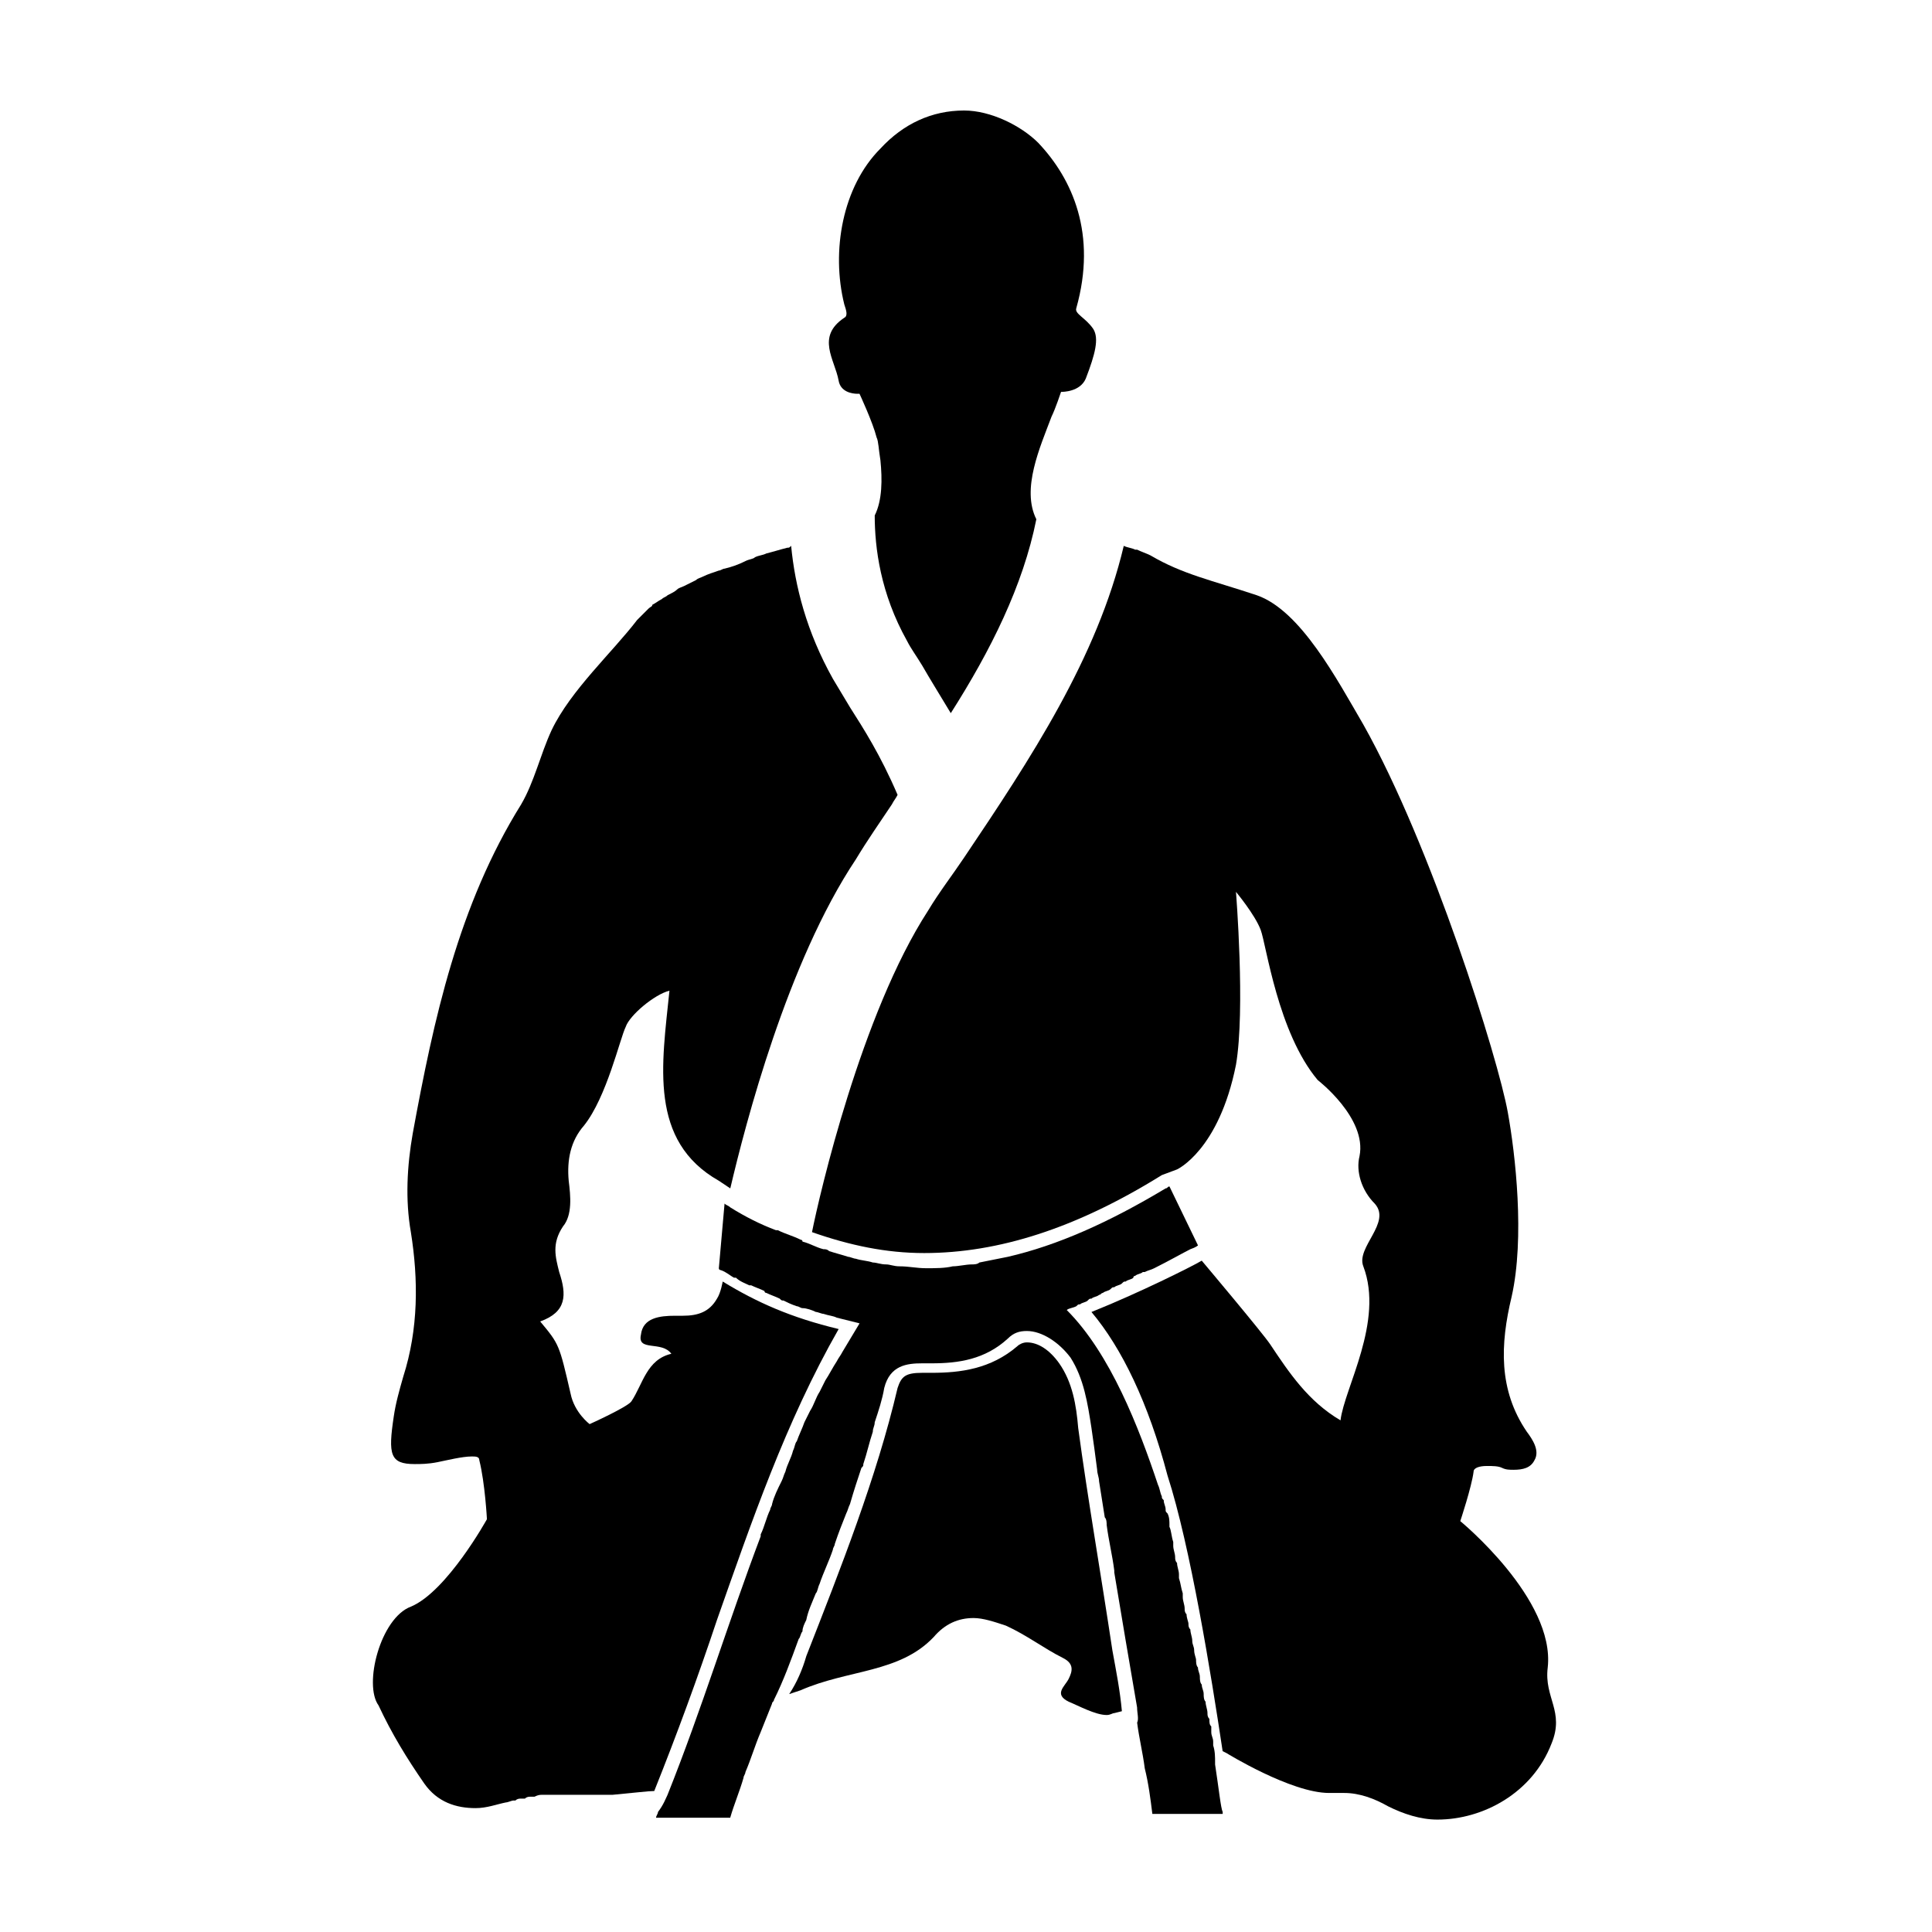
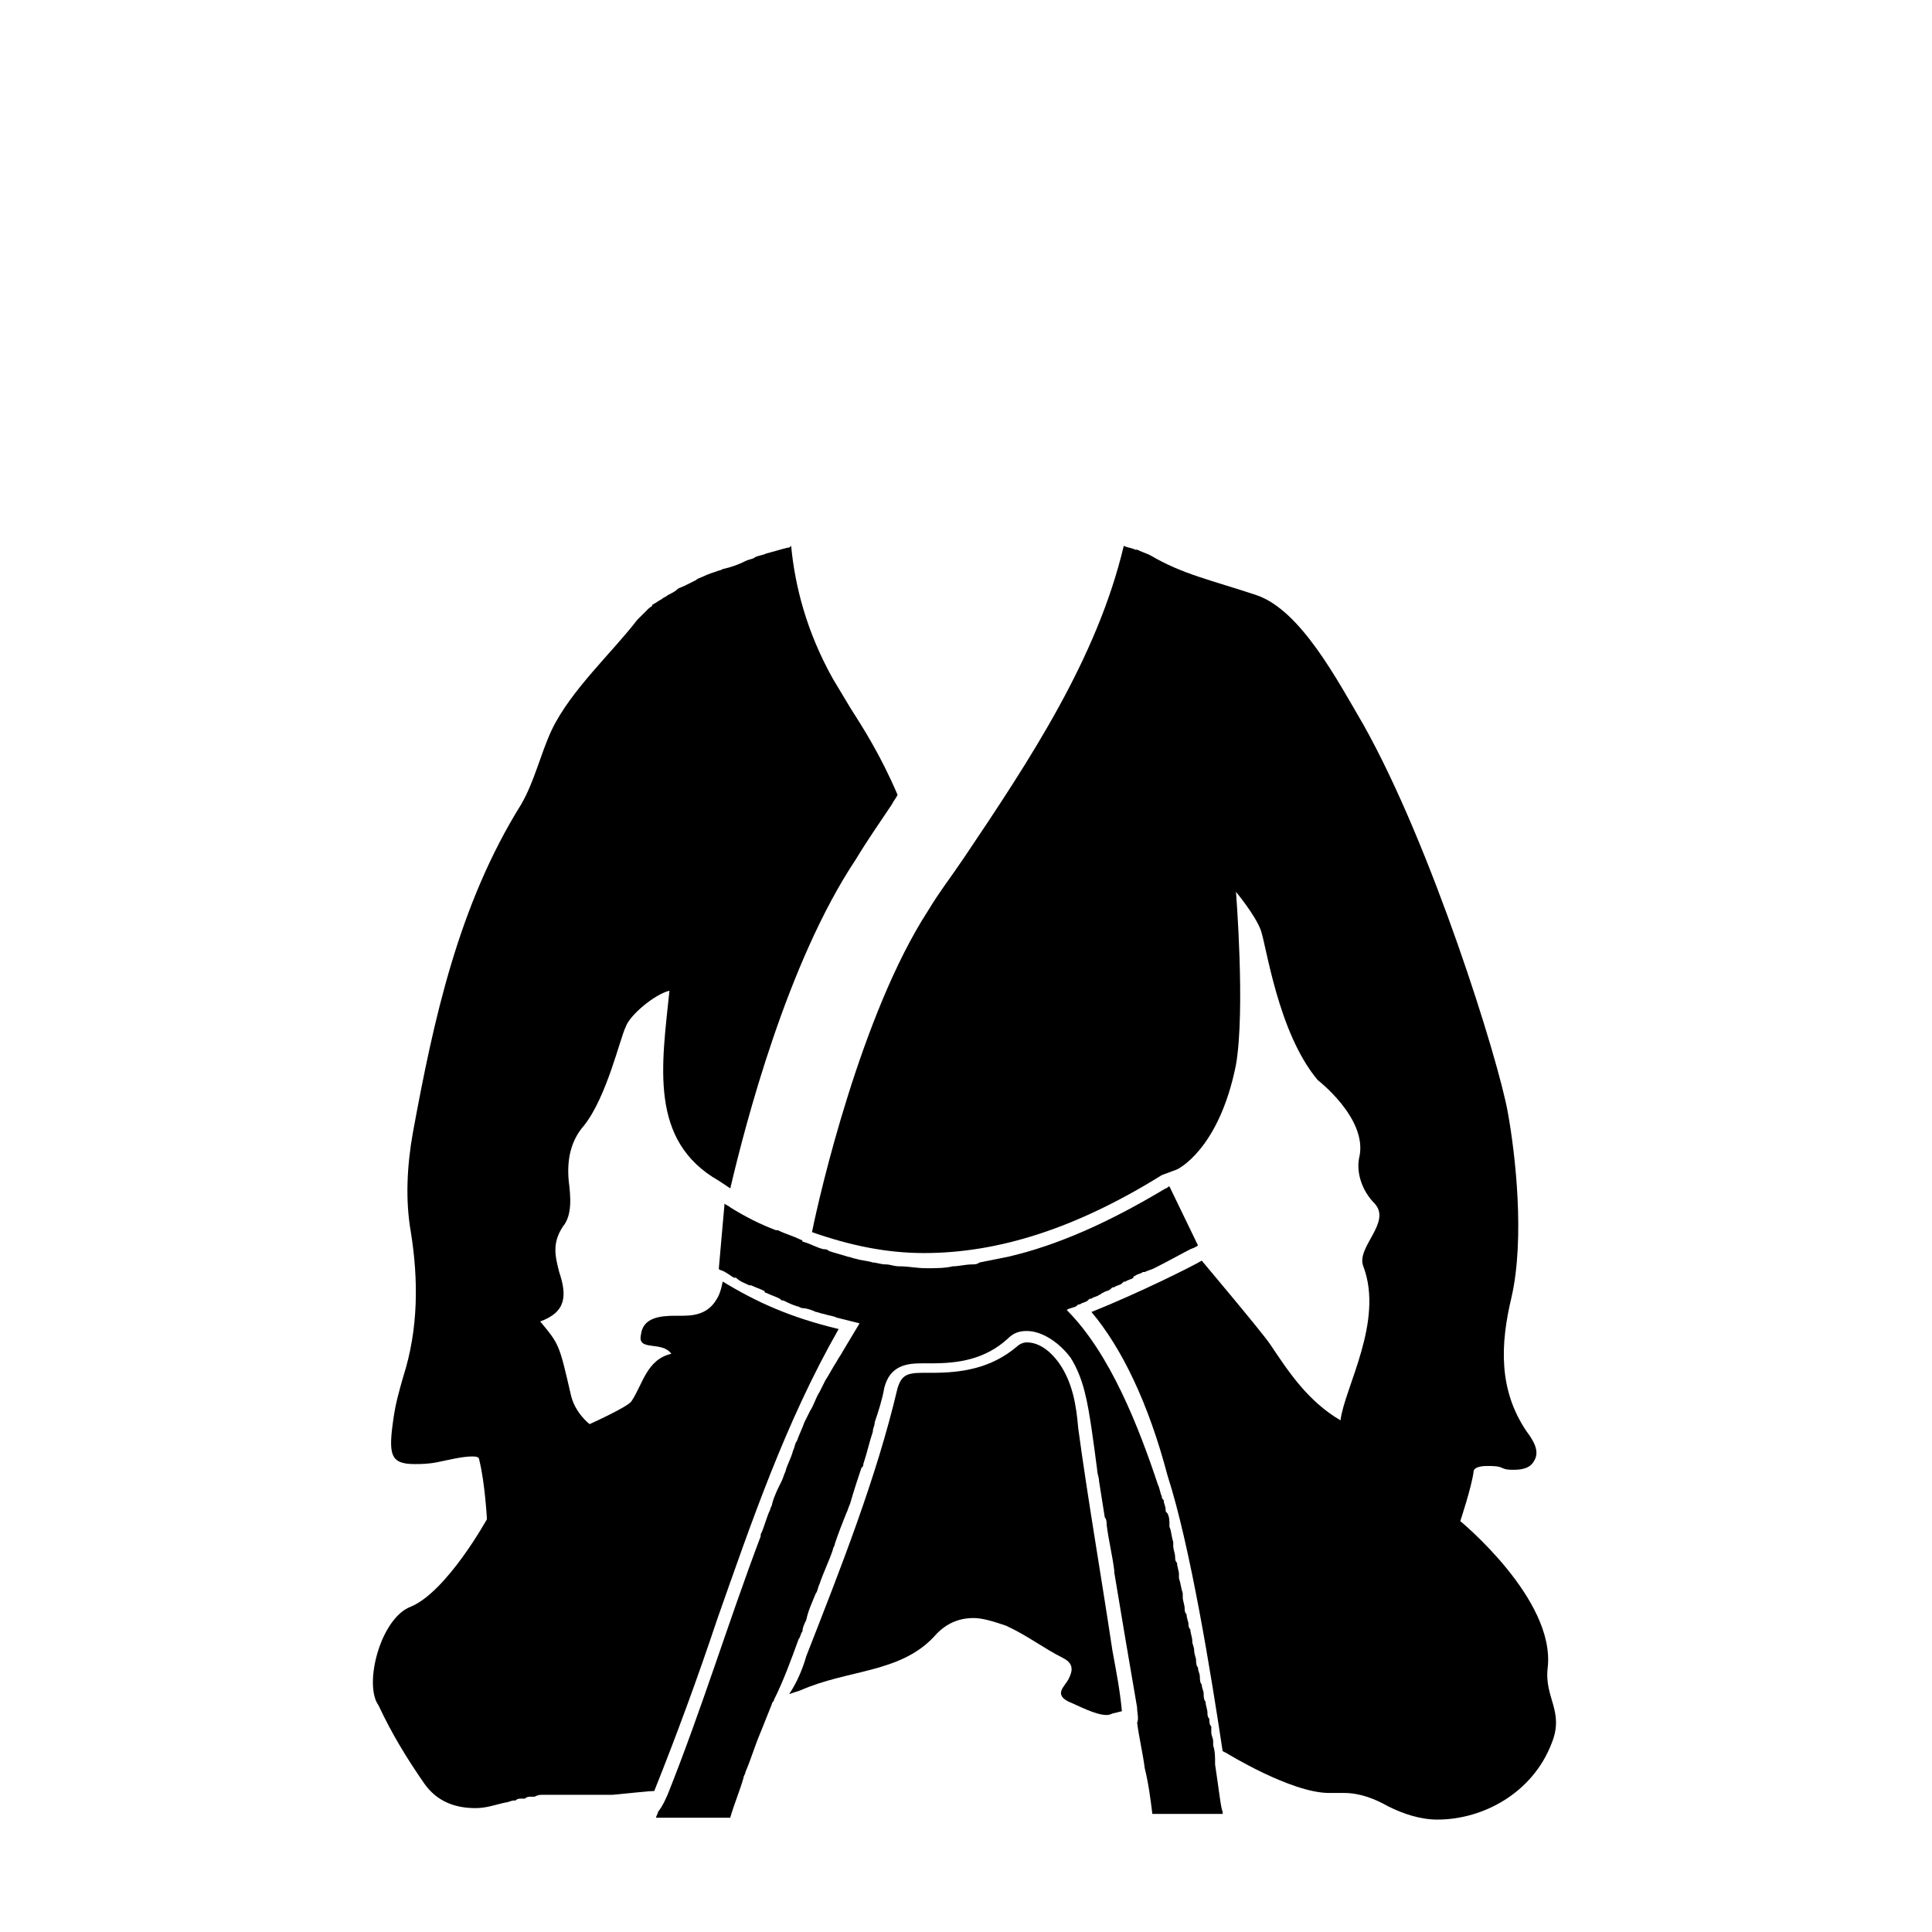
<svg xmlns="http://www.w3.org/2000/svg" fill="#000000" width="800px" height="800px" version="1.1" viewBox="144 144 512 512">
  <g>
    <path d="m320.9 619.66c9.07-22.672 16.121-45.848 24.688-68.52v-0.504c1.008-2.016 1.512-4.535 2.519-6.551 0-0.504 0.504-1.008 0.504-1.512 0.504-2.016 1.512-4.031 2.519-6.047 0.504-1.008 0.504-1.512 1.008-2.519 0.504-2.016 1.512-3.527 2.016-5.543 0.504-1.008 0.504-2.016 1.008-2.519 0.504-1.512 1.512-3.527 2.016-5.039 0.504-1.008 1.008-2.016 1.512-3.023 1.008-1.512 1.512-3.527 2.519-5.039 0.504-1.008 1.008-2.016 1.512-3.023 1.008-1.512 2.016-3.527 3.023-5.039 0.504-1.008 1.008-1.512 1.512-2.519 1.512-2.519 3.023-5.039 4.535-7.559-2.016-0.504-4.031-1.008-6.047-1.512-1.008-0.504-2.016-0.504-3.527-1.008-0.504 0-1.512-0.504-2.016-0.504-1.008-0.504-2.519-1.008-3.527-1.008-0.504 0-1.008-0.504-1.512-0.504-1.512-0.504-2.519-1.008-3.527-1.512-0.504 0-0.504 0-1.008-0.504-1.008-0.504-2.519-1.008-3.527-1.512 0 0-0.504 0-0.504-0.504-1.008-0.504-2.519-1.008-3.527-1.512h-0.504c-1.008-0.504-2.519-1.008-3.527-2.016h-0.504c-1.008-0.504-2.016-1.512-3.527-2.016 0 0-0.504 0-0.504-0.504l1.512-17.129c0.504 0.504 1.008 0.504 1.512 1.008 4.031 2.519 8.062 4.535 12.09 6.047h0.504c2.016 1.008 4.031 1.512 6.047 2.519 0 0 0.504 0 0.504 0.504 2.016 0.504 3.527 1.512 5.543 2.016 0.504 0 1.008 0 1.512 0.504 1.512 0.504 3.527 1.008 5.039 1.512 0.504 0 1.512 0.504 2.016 0.504 1.512 0.504 3.023 0.504 4.535 1.008 1.008 0 2.016 0.504 3.527 0.504 1.008 0 2.016 0.504 3.527 0.504 2.519 0 4.535 0.504 7.055 0.504s5.039 0 7.055-0.504c1.512 0 3.527-0.504 5.039-0.504 0.504 0 1.512 0 2.016-0.504 2.519-0.504 5.039-1.008 7.559-1.512 13.098-3.023 26.703-9.07 41.816-18.137 0.504 0 0.504-0.504 1.008-0.504l7.559 15.617s-0.504 0.504-2.016 1.008c-2.016 1.008-5.543 3.023-9.574 5.039-1.008 0.504-1.512 0.504-2.519 1.008h-0.504c-0.504 0.504-1.512 0.504-2.016 1.008 0 0-0.504 0-0.504 0.504-0.504 0.504-1.512 0.504-2.016 1.008-0.504 0-0.504 0-1.008 0.504-0.504 0.504-1.512 0.504-2.016 1.008-0.504 0-0.504 0-1.008 0.504-0.504 0.504-1.512 0.504-2.016 1.008-0.504 0-0.504 0.504-1.008 0.504-0.504 0.504-1.512 0.504-2.016 1.008-0.504 0-0.504 0-1.008 0.504s-1.512 0.504-2.016 1.008c-0.504 0-0.504 0-1.008 0.504-1.008 0.504-2.016 0.504-2.519 1.008 11.586 11.586 19.145 31.234 24.184 46.352 0.504 1.008 0.504 2.016 1.008 3.023 0 0.504 0 0.504 0.504 1.008 0 1.008 0.504 1.512 0.504 2.519 0 0.504 0 0.504 0.504 1.008 0.504 1.008 0.504 2.016 0.504 3.023v0.504c0.504 1.008 0.504 2.519 1.008 4.031v1.008c0 1.008 0.504 2.016 0.504 3.023 0 0.504 0 1.008 0.504 1.512 0 1.008 0.504 2.016 0.504 3.023v1.008c0.504 1.512 0.504 2.519 1.008 4.031v1.008c0 1.008 0.504 2.016 0.504 3.023 0 0.504 0 1.008 0.504 1.512 0 1.008 0.504 2.016 0.504 2.519s0 1.008 0.504 1.512c0 1.008 0.504 2.016 0.504 3.023 0 1.008 0.504 1.512 0.504 2.519 0 1.008 0.504 2.016 0.504 2.519s0 1.512 0.504 2.016c0 1.008 0.504 1.512 0.504 2.519 0 0.504 0 1.512 0.504 2.016 0 1.008 0.504 1.512 0.504 2.519 0 0.504 0 1.512 0.504 2.016 0 1.008 0.504 2.016 0.504 3.023 0 0.504 0 1.008 0.504 1.512 0 1.008 0 1.512 0.504 2.016v1.512c0 1.008 0.504 1.512 0.504 2.519v1.008c0.504 1.512 0.504 3.023 0.504 4.535v0.504c1.008 6.551 1.512 11.586 2.016 12.594v0.504h-18.641c-0.504-4.031-1.008-8.062-2.016-12.09-0.504-4.031-1.512-8.062-2.016-12.09 0.492-1.016-0.012-2.527-0.012-4.039-2.016-11.586-4.031-23.68-6.047-35.77v-0.504c-0.504-4.031-1.512-8.062-2.016-12.09 0-0.504 0-1.512-0.504-2.016-0.504-3.023-1.008-6.551-1.512-9.574 0-1.008-0.504-2.016-0.504-3.023-0.504-4.031-1.008-7.559-1.512-11.082-1.008-6.551-2.016-13.098-5.543-18.641-3.023-4.031-7.559-7.055-11.586-7.055-2.016 0-3.527 0.504-5.039 2.016-6.047 5.543-13.098 6.551-20.152 6.551h-2.016-0.504c-4.031 0-8.566 0.504-10.078 6.551-0.504 3.023-1.512 6.047-2.519 9.07 0 1.008-0.504 1.512-0.504 2.519-1.008 3.023-1.512 5.543-2.519 8.566 0 0.504 0 0.504-0.504 1.008-1.008 3.023-2.016 6.047-3.023 9.574-0.504 1.008-0.504 1.512-1.008 2.519-1.008 2.519-2.016 5.039-3.023 8.062 0 0.504-0.504 1.008-0.504 1.512-1.008 3.023-2.519 6.047-3.527 9.07-0.504 1.008-0.504 2.016-1.008 2.519-1.008 2.519-2.016 4.535-2.519 7.055-0.504 1.008-1.008 2.016-1.008 3.023-0.504 0.504-0.504 1.512-1.008 2.016-2.016 5.543-4.031 11.082-6.551 16.121 0 0.504-0.504 0.504-0.504 1.008-1.008 2.519-2.016 5.039-3.023 7.559-1.512 3.527-2.519 7.055-4.031 10.578 0 0.504-0.504 1.008-0.504 1.512-1.008 3.527-2.519 7.055-3.527 10.578h-19.648c0-0.504 0.504-1.008 0.504-1.512 1.527-2.027 2.031-3.539 2.535-4.547z" />
    <path d="m252.89 569.78c9.574-4.031 20.152-23.176 20.152-23.176s-0.504-9.574-2.016-15.617c0-1.008-1.008-1.008-2.016-1.008-2.519 0-6.551 1.008-9.07 1.512-2.519 0.504-4.535 0.504-6.047 0.504-6.551 0-7.055-2.519-5.543-12.594 0.504-3.527 1.512-7.055 2.519-10.578 4.031-12.594 4.031-25.695 2.016-38.289-1.512-8.566-1.008-17.633 0.504-26.199 5.543-30.23 12.09-60.457 28.719-87.16 3.527-6.047 5.039-13.098 8.062-19.648 5.039-10.578 16.121-20.656 22.672-29.223 1.008-1.008 2.016-2.016 3.023-3.023 0.504-0.504 1.008-0.504 1.008-1.008 1.008-0.504 1.512-1.008 2.519-1.512 0.504-0.504 1.008-0.504 1.512-1.008 1.008-0.504 2.016-1.008 2.519-1.512 0.504-0.504 1.008-0.504 2.016-1.008s2.016-1.008 3.023-1.512c0.504-0.504 1.008-0.504 2.016-1.008 1.008-0.504 2.519-1.008 4.031-1.512 0.504 0 1.008-0.504 1.512-0.504 2.016-0.504 3.527-1.008 5.543-2.016 1.008-0.504 2.016-0.504 2.519-1.008 1.008-0.504 2.016-0.504 3.023-1.008 2.016-0.504 3.527-1.008 5.543-1.512 0.504 0 0.504 0 1.008-0.504 1.008 10.578 4.031 22.672 11.082 35.266 1.512 2.519 3.023 5.039 4.535 7.559 3.527 5.543 8.062 12.594 12.594 23.176-0.504 1.008-1.008 1.512-1.512 2.519-3.023 4.535-6.551 9.574-9.574 14.609-18.137 27.207-29.223 70.031-33.25 87.16l-3.023-2.016c-18.641-10.578-15.113-30.73-13.098-50.383-4.031 1.008-10.578 6.551-11.586 9.574-1.512 3.023-5.039 18.641-11.082 26.199-3.527 4.031-4.535 9.07-4.031 14.609 0.504 4.031 1.008 9.07-1.512 12.09-3.023 4.535-2.016 8.062-1.008 12.09 2.016 6.047 2.016 10.578-5.039 13.098 5.039 6.047 5.039 6.047 8.062 19.145 1.008 5.039 5.039 8.062 5.039 8.062s10.078-4.535 11.082-6.047c3.023-4.535 4.031-11.082 10.578-12.594-2.519-3.527-9.07-0.504-8.062-5.039 0.504-4.535 5.039-5.039 9.07-5.039h1.512 0.504c4.031 0 7.055-1.008 9.07-4.535 1.008-1.512 1.512-4.535 1.512-4.535 9.07 5.543 18.137 9.574 30.73 12.594-14.105 24.688-23.176 51.387-32.242 77.082-5.039 15.113-10.578 30.23-16.625 45.344-1.512 0-5.543 0.504-11.082 1.008h-0.504-2.016-1.008-2.016-1.512-1.512-1.512-1.512-2.016-1.512-2.016-1.512c-0.504 0-1.008 0-2.016 0.504h-1.008c-0.504 0-1.008 0-1.512 0.504h-1.008c-0.504 0-1.008 0-1.512 0.504h-0.504c-0.504 0-1.512 0.504-2.016 0.504-2.519 0.504-5.039 1.512-8.062 1.512-5.039 0-10.078-1.512-13.602-6.551-4.535-6.551-8.566-13.098-12.09-20.656-4.039-5.531 0.496-23.164 8.559-26.188z" />
    <path d="m357.68 582.88c9.07-23.176 18.641-47.359 24.184-71.039 1.008-3.023 2.016-4.031 6.551-4.031h0.504 2.016c7.559 0 15.617-1.008 22.672-7.055 0.504-0.504 1.512-1.008 2.519-1.008 3.023 0 6.047 2.016 8.566 5.543 3.527 5.039 4.535 11.082 5.039 17.129 2.512 18.645 6.039 38.797 9.062 58.949 1.008 5.543 2.016 10.578 2.519 16.121l-2.016 0.504c-0.504 0-1.008 0.504-2.016 0.504-3.023 0-7.559-2.519-10.078-3.527-4.031-2.016-1.008-4.031 0-6.047s1.512-4.031-1.512-5.543c-5.039-2.519-9.574-6.047-15.113-8.566-3.023-1.008-6.047-2.016-8.566-2.016-4.031 0-7.559 1.512-10.578 5.039-9.07 9.574-22.672 8.566-35.266 14.105l-3.023 1.008c2.016-3.019 3.527-6.547 4.535-10.07z" />
-     <path d="m425.19 247.85s-1.512 4.535-2.519 6.551c-3.023 8.062-8.062 19.145-4.031 27.207-3.527 17.633-12.09 34.762-22.672 51.387-3.023-5.039-5.543-9.07-7.559-12.594-1.512-2.519-3.023-4.535-4.031-6.551-7.055-12.594-8.566-24.688-8.566-33.25 2.016-4.031 2.016-9.574 1.512-14.609-0.504-3.023-0.504-5.039-1.008-6.047-1.008-4.031-4.535-11.586-4.535-11.586h-0.504c-1.512 0-4.535-0.504-5.039-3.527-1.008-5.543-6.047-11.586 1.512-16.625 1.008-0.504 0.504-2.016 0-3.527-3.519-14.109-0.496-31.238 9.582-41.316 6.047-6.551 13.602-10.078 22.168-10.078 7.055 0 15.113 4.031 19.648 8.566 9.07 9.574 15.617 24.184 10.078 43.832-0.504 1.512 2.519 2.519 4.535 5.543 1.512 2.519 0.504 6.551-2.016 13.098-1.516 3.527-6.051 3.527-6.555 3.527z" />
    <path d="m433.25 491.69c12.594-5.039 26.703-12.09 29.223-13.602 0 0 16.121 19.145 18.137 22.168 5.039 7.559 10.078 15.113 18.641 20.152 1.008-8.566 11.586-26.199 6.047-40.809-2.016-5.039 7.559-11.586 3.023-16.625-3.527-3.527-5.039-8.566-4.031-12.594 2.016-10.078-11.082-20.152-11.082-20.152-10.578-12.594-13.602-35.77-15.113-39.801s-6.551-10.078-6.551-10.078 2.519 31.234 0 45.848c-4.535 22.672-15.617 27.711-15.617 27.711l-4.035 1.508c-22.672 14.105-43.328 20.656-62.977 20.656-10.078 0-19.648-2.016-29.727-5.543 2.016-10.078 13.098-57.938 30.73-85.145 3.023-5.039 6.551-9.574 9.574-14.105 17.633-26.199 35.266-52.898 42.32-82.625 1.008 0.504 2.016 0.504 3.023 1.008h0.504c1.008 0.504 2.519 1.008 3.527 1.512 8.566 5.039 16.121 6.551 28.215 10.578 11.586 4.031 21.16 22.168 28.215 34.258 18.137 32.242 35.77 88.672 38.289 102.78 2.016 11.082 4.535 33.25 1.008 48.871-3.023 12.594-3.527 24.688 4.031 35.77 1.512 2.016 3.527 5.039 2.016 7.559-1.008 2.016-3.023 2.519-5.543 2.519-1.008 0-2.016 0-3.023-0.504-1.008-0.504-2.519-0.504-4.031-0.504-2.016 0-3.527 0.504-3.527 1.512-0.504 4.031-3.527 13.098-3.527 13.098s25.191 20.656 23.176 38.793c-1.008 8.062 4.535 11.586 1.008 20.152-5.039 13.098-18.137 20.152-30.23 20.152-4.535 0-9.07-1.512-13.098-3.527-3.527-2.016-7.559-3.527-11.586-3.527h-2.016-2.016c-10.078 0-27.207-10.578-27.207-10.578l-1.008-0.504c-3.023-20.152-8.566-54.41-14.609-73.051-5.039-19.145-12.09-33.754-20.152-43.328z" />
  </g>
</svg>